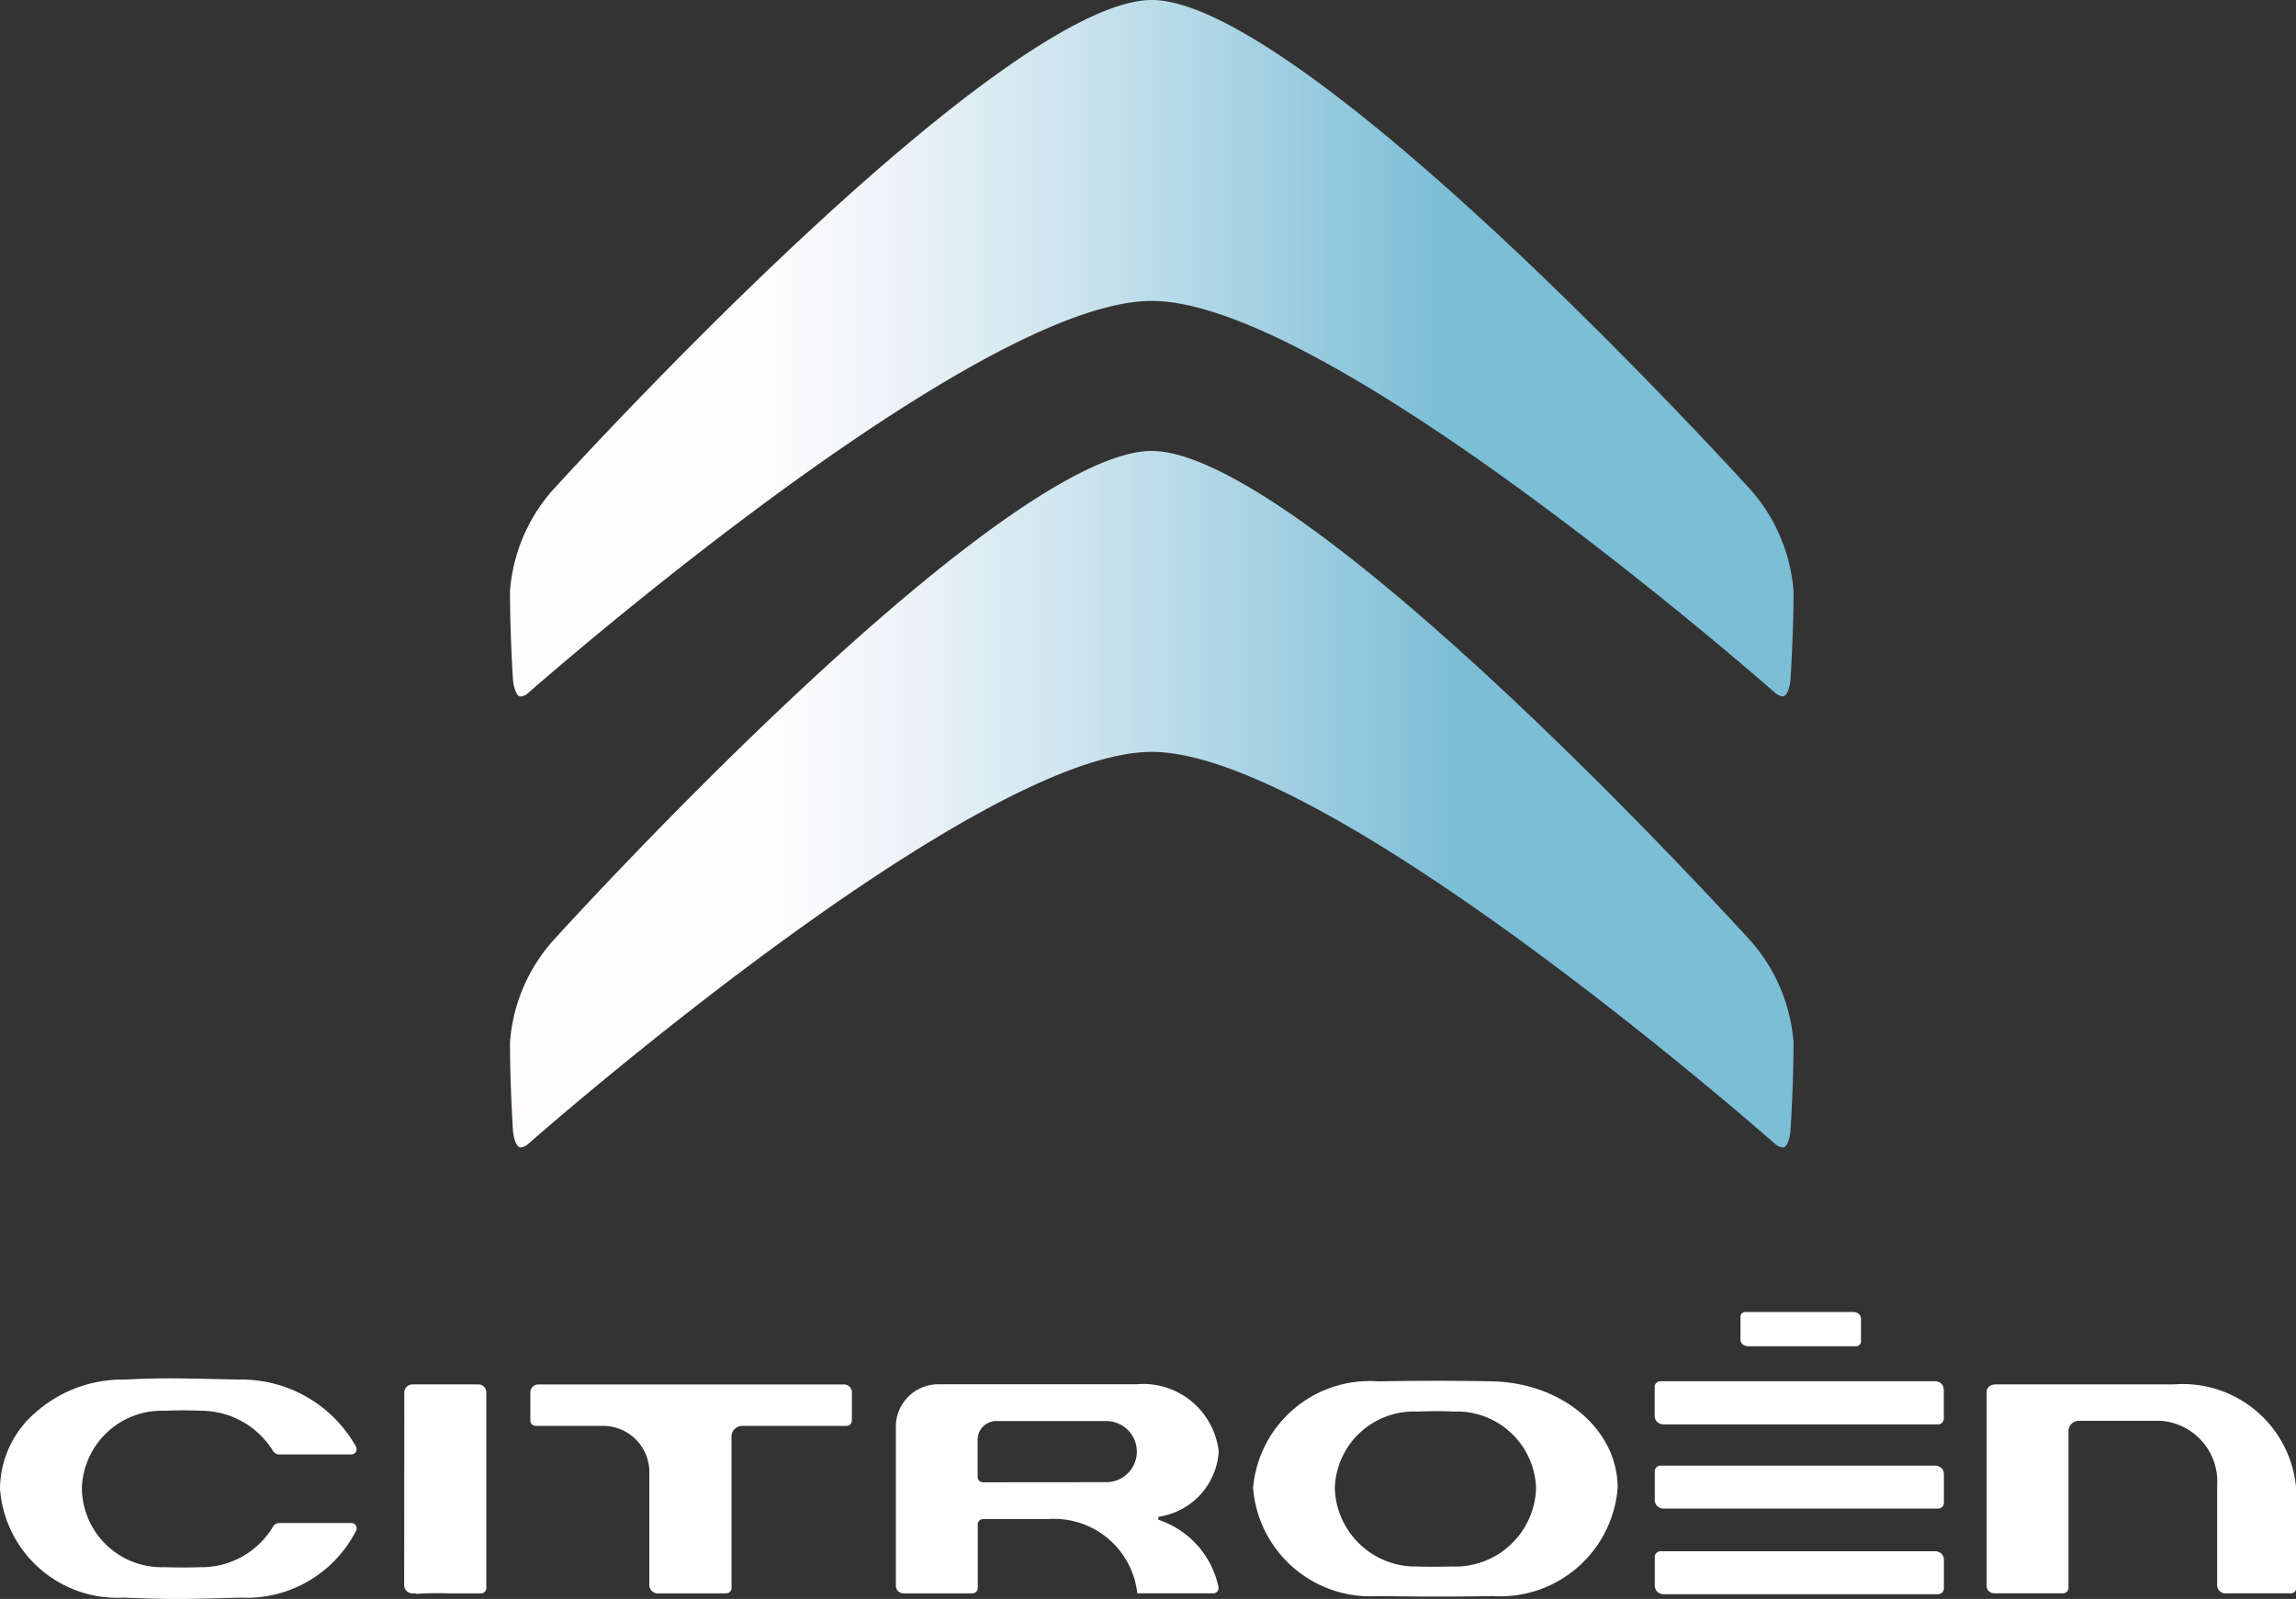
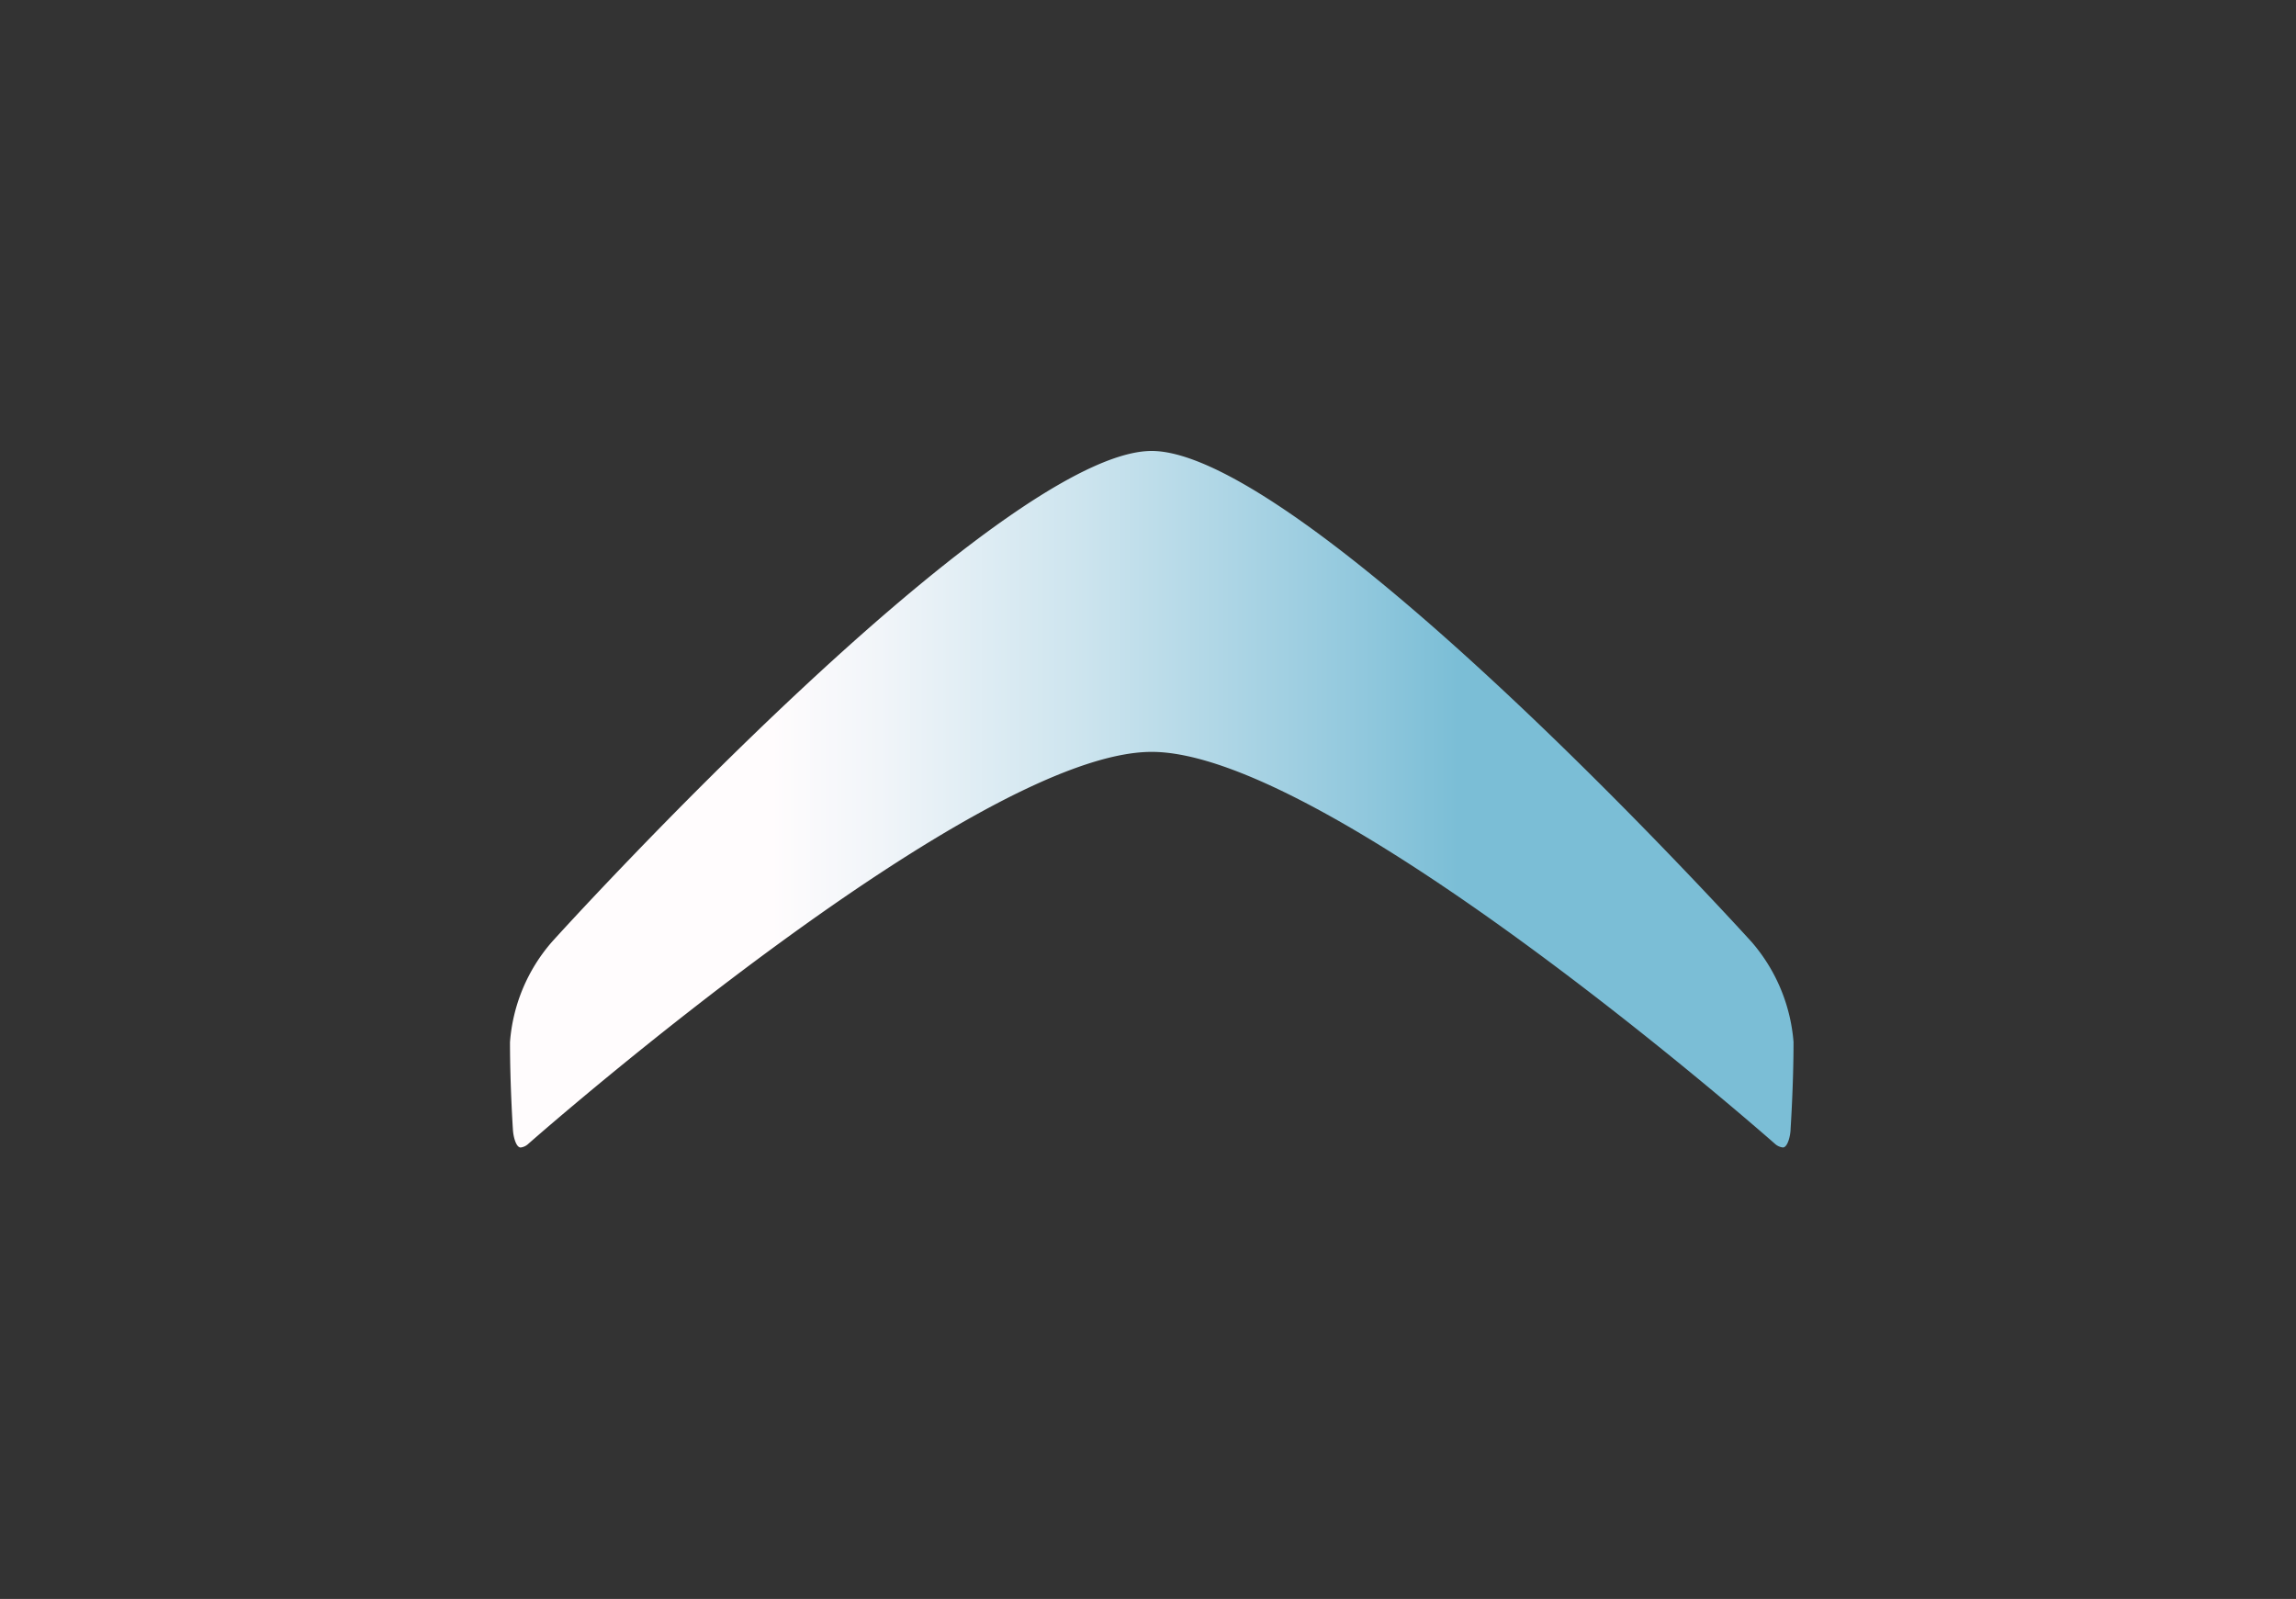
<svg xmlns="http://www.w3.org/2000/svg" xmlns:xlink="http://www.w3.org/1999/xlink" width="65" height="45.265" viewBox="0 0 65 45.265">
  <rect x="0" y="0" width="65" height="45.265" fill="#333333" stroke="none" />
  <defs>
    <linearGradient id="grad1" x1="-2.28" y1="9.859" x2="51.978" y2="9.859" gradientUnits="userSpaceOnUse">
      <stop offset="0.44" stop-color="#fffcfd" />
      <stop offset="0.496" stop-color="#f1f5f9" />
      <stop offset="0.602" stop-color="#cce4ee" />
      <stop offset="0.745" stop-color="#91c8dd" />
      <stop offset="0.795" stop-color="#7bbed6" />
      <stop offset="1" stop-color="#7bbed6" />
    </linearGradient>
    <linearGradient id="grad2" x1="-2.28" y1="22.625" x2="52.516" y2="22.625" xlink:href="#grad1" />
  </defs>
  <g id="citroen-ev-logo-inverse">
    <g id="chevron">
-       <path d="M14.7,19.709a.1.1,0,0,0,.041.009.383.383,0,0,0,.2-.089c.565-.5,12.72-11.11,17.663-11.11,4.962,0,17.09,10.607,17.656,11.1a.4.4,0,0,0,.211.094.086.086,0,0,0,.041-.01c.1-.047.172-.3.18-.506v-.01c0-.01.083-1.231.083-2.46a4.916,4.916,0,0,0-1.18-2.825c-.147-.161-3.391-3.73-7.109-7.194C37.779,2.321,34.361,0,32.609,0s-5.17,2.321-9.883,6.713c-3.721,3.468-6.972,7.044-7.109,7.195l-.006.007a4.871,4.871,0,0,0-1.173,2.817c0,1.228.081,2.453.082,2.465C14.53,19.408,14.6,19.66,14.7,19.709Z" style="fill: url(#grad1)" />
      <path d="M14.7,32.474a.083.083,0,0,0,.041.01.383.383,0,0,0,.2-.089c.565-.5,12.72-11.11,17.663-11.11,4.962,0,17.09,10.606,17.656,11.105a.4.4,0,0,0,.211.093.085.085,0,0,0,.041-.009c.1-.048.172-.3.18-.506v-.01c0-.011.083-1.231.083-2.46a4.916,4.916,0,0,0-1.18-2.825c-.147-.162-3.391-3.73-7.109-7.194-4.712-4.392-8.13-6.713-9.882-6.713s-5.17,2.321-9.883,6.713c-3.721,3.468-6.972,7.044-7.109,7.2l-.006.007A4.871,4.871,0,0,0,14.438,29.5c0,1.228.081,2.453.082,2.465C14.53,32.174,14.6,32.426,14.7,32.474Z" style="fill: url(#grad2)" />
    </g>
-     <path id="citroen" d="M41.144,44.346h0c-.128,0-.578.015-1.019,0a2.286,2.286,0,0,1-2.336-2.217,2.237,2.237,0,0,1,2.327-2.169h.007c.05,0,.584-.025,1.026,0a2.242,2.242,0,0,1,2.337,2.17,2.287,2.287,0,0,1-2.337,2.217m1.1-5.242c-1.6-.035-3.221,0-3.235,0a3.312,3.312,0,0,0-3.539,3.016,3.331,3.331,0,0,0,3.54,3.062c.013,0,1.636.032,3.235,0a3.335,3.335,0,0,0,3.546-3.062c0-1.647-1.559-2.971-3.547-3.016m20.77,6h1.84a.151.151,0,0,0,.15-.151c0-.6,0-2.746,0-2.746A3.22,3.22,0,0,0,61.55,39.19H56.517c-.083,0-.274.021-.274.221v5.469a.21.21,0,0,0,.211.224h1.954a.152.152,0,0,0,.151-.151c0-.793,0-4.424,0-4.424a.294.294,0,0,1,.3-.307l2.319,0a1.725,1.725,0,0,1,1.59,1.839v2.814a.234.234,0,0,0,.243.231m-42-4.741h2.955a.15.15,0,0,0,.151-.151v-.791a.222.222,0,0,0-.223-.231H15.24a.225.225,0,0,0-.226.228s0,.525,0,.794a.151.151,0,0,0,.151.151h1.918a1.31,1.31,0,0,1,1.3,1.287v3.229a.233.233,0,0,0,.229.225h1.948a.151.151,0,0,0,.15-.151V40.666a.3.3,0,0,1,.3-.3m-9.568,4.516a.233.233,0,0,0,.229.225h.118l-.016.015a9.375,9.375,0,0,1,.968-.015h.876a.151.151,0,0,0,.151-.151v-5.54a.228.228,0,0,0-.223-.225H11.673a.229.229,0,0,0-.227.225Zm16.386-2.92a.151.151,0,0,1-.151-.151V40.777a.529.529,0,0,1,.558-.548h3.089a.865.865,0,1,1-.01,1.73ZM32.2,45.105h2.148a.151.151,0,0,0,.15-.164,2.56,2.56,0,0,0-1.676-1.909l-.03-.011,0-.081.03-.006a1.993,1.993,0,0,0,1.68-1.841,2.153,2.153,0,0,0-2.346-1.905H26.57A1.2,1.2,0,0,0,25.362,40.4v4.482a.216.216,0,0,0,.223.224l1.945,0a.151.151,0,0,0,.15-.151c0-.389,0-1.41,0-1.8a.15.15,0,0,1,.151-.151h1.828a2.37,2.37,0,0,1,2.538,2.1M7.917,41.174H9.944a.151.151,0,0,0,.135-.22,3.721,3.721,0,0,0-3.305-1.9l-.7-.015c-1.089-.023-1.586-.033-2.539.015a3.718,3.718,0,0,0-2.5.907A2.879,2.879,0,0,0,0,42.14a3.33,3.33,0,0,0,3.5,3.088c1.367.049,1.514.05,3.308,0a3.481,3.481,0,0,0,3.275-1.9.15.15,0,0,0-.137-.213H7.916a.213.213,0,0,0-.194.113A2.351,2.351,0,0,1,5.68,44.365c-.465.019-1.026,0-1.026,0a2.26,2.26,0,0,1-2.336-2.216v-.012a2.263,2.263,0,0,1,2.342-2.2c.131-.006.594-.021,1.018,0a2.4,2.4,0,0,1,2.047,1.131.222.222,0,0,0,.192.109m47.112-1.026a.163.163,0,0,1-.153.172H47.114a.28.28,0,0,1-.208-.077.269.269,0,0,1-.062-.189v-.777A.164.164,0,0,1,47,39.1H54.76a.291.291,0,0,1,.208.077.273.273,0,0,1,.061.189ZM49.508,38.11h3.044a.135.135,0,0,0,.133-.138v-.619a.2.2,0,0,0-.053-.15.271.271,0,0,0-.183-.062H49.406a.135.135,0,0,0-.133.138V37.9a.2.2,0,0,0,.053.15A.262.262,0,0,0,49.508,38.11Zm5.252,3.38H47a.165.165,0,0,0-.153.173v.778a.268.268,0,0,0,.062.188.28.28,0,0,0,.208.077h7.762a.164.164,0,0,0,.153-.173v-.778a.275.275,0,0,0-.061-.189A.291.291,0,0,0,54.76,41.49Zm0,2.424H47a.164.164,0,0,0-.153.173v.777a.269.269,0,0,0,.062.189.28.28,0,0,0,.208.077h7.762a.163.163,0,0,0,.153-.172V44.18a.273.273,0,0,0-.061-.189A.291.291,0,0,0,54.76,43.914Z" style="fill: #fff" />
  </g>
</svg>